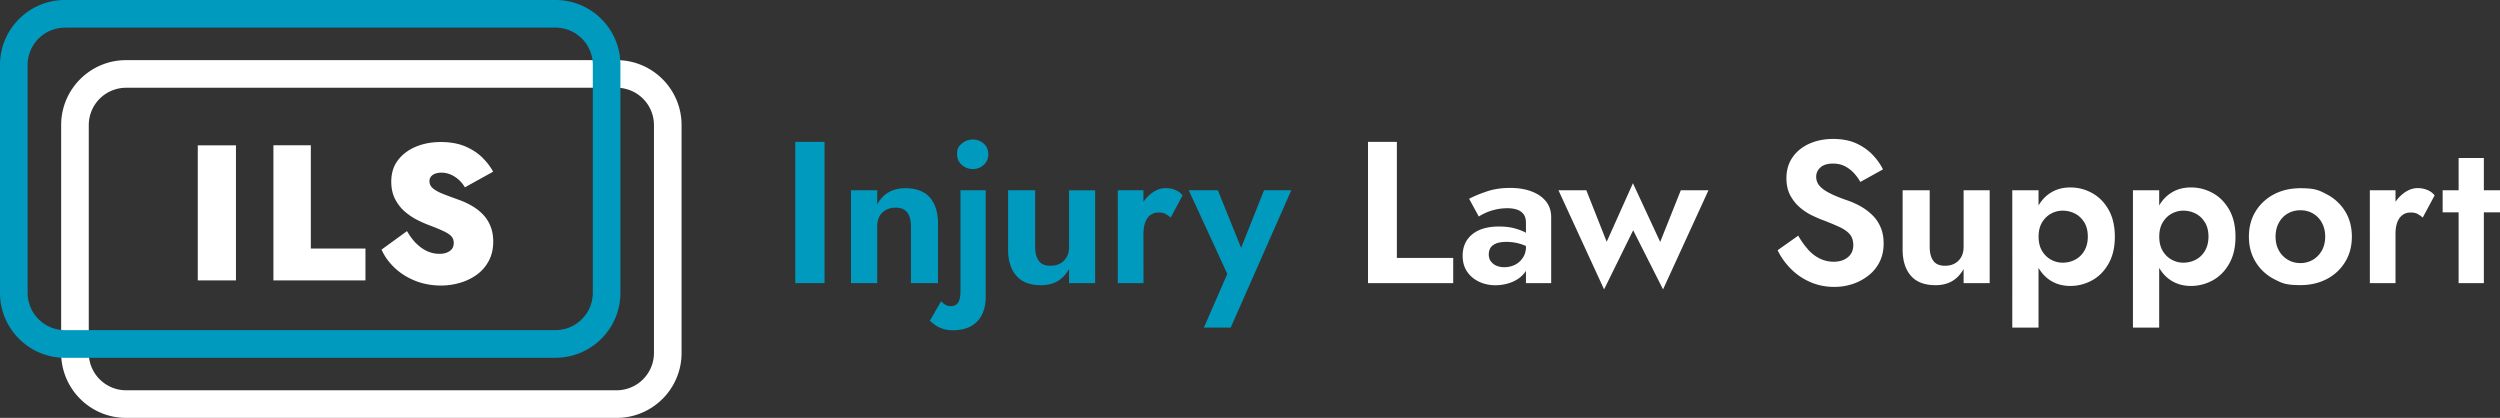
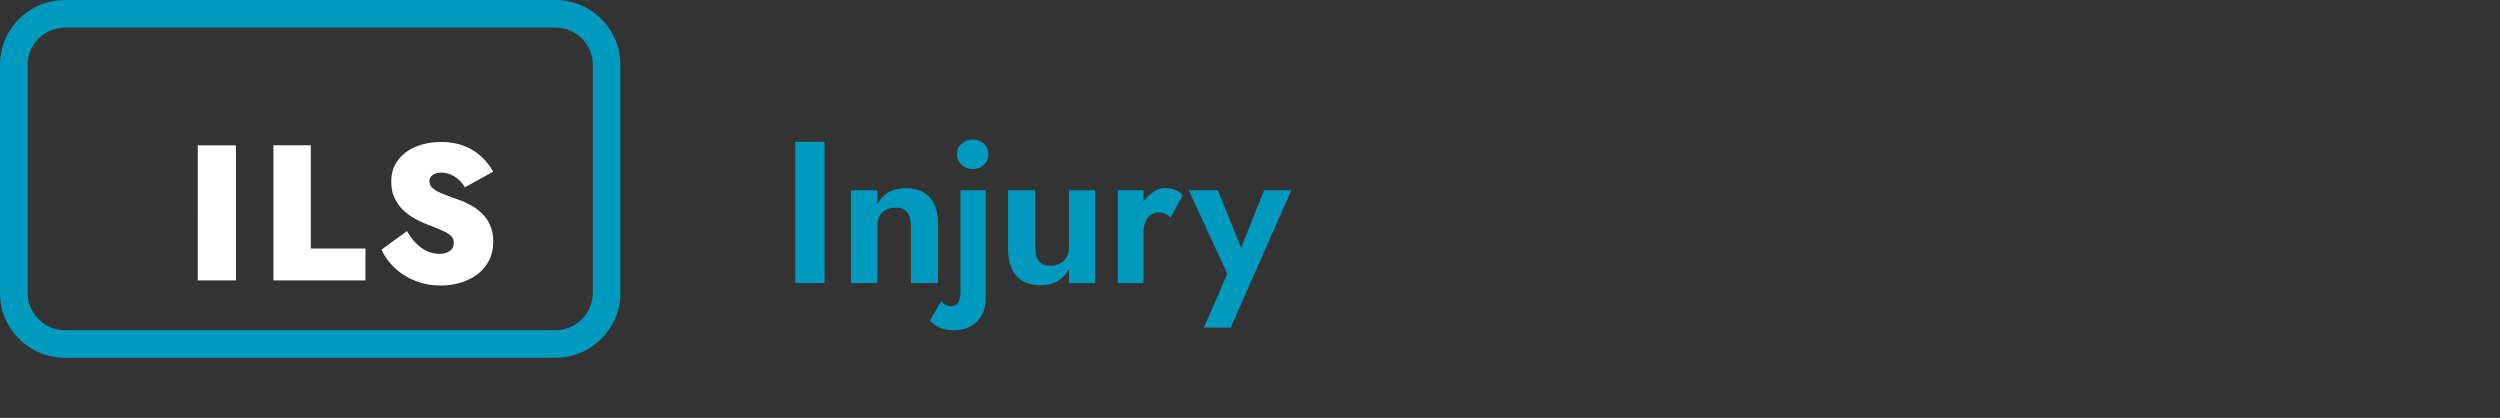
<svg xmlns="http://www.w3.org/2000/svg" id="Layer_1" data-name="Layer 1" viewBox="0 0 421.05 70.38">
  <rect x="0" y="0" width="421.05" height="70.38" fill="#333333" stroke="none" />
  <defs>
    <style>.cls-1{fill:#fff}.cls-2{fill:#009abf}</style>
  </defs>
-   <path d="M103.86 70.38H21.23c-6.03 0-10.93-4.9-10.93-10.93V21.06c0-6.03 4.9-10.93 10.93-10.93h82.63c6.03 0 10.93 4.9 10.93 10.93v38.39c0 6.03-4.9 10.93-10.93 10.93m-82.63-55.6a6.29 6.29 0 0 0-6.28 6.28v38.39a6.29 6.29 0 0 0 6.28 6.28h82.63a6.29 6.29 0 0 0 6.28-6.28V21.06a6.29 6.29 0 0 0-6.28-6.28z" class="cls-1" />
  <path d="M93.56 60.26H10.93C4.9 60.26 0 55.36 0 49.33v-38.4C0 4.9 4.9 0 10.93 0h82.63c6.03 0 10.93 4.9 10.93 10.93v38.39c0 6.03-4.9 10.93-10.93 10.93ZM10.93 4.66a6.29 6.29 0 0 0-6.28 6.28v38.38a6.29 6.29 0 0 0 6.28 6.28h82.63a6.29 6.29 0 0 0 6.28-6.28V10.93a6.29 6.29 0 0 0-6.28-6.28H10.93Z" class="cls-2" />
  <path d="M39.74 24.48v22.75h-6.43V24.48zm12.61 0v17.38h9.2v5.36h-15.5V24.47h6.3Zm17.74 16.5c.56.57 1.18 1.01 1.85 1.32.67.3 1.36.45 2.08.45s1.27-.16 1.72-.47c.46-.31.68-.77.68-1.38 0-.43-.13-.8-.39-1.09s-.71-.59-1.35-.89-1.53-.67-2.68-1.1c-.56-.22-1.19-.5-1.88-.86s-1.36-.82-2-1.38-1.17-1.26-1.59-2.08-.63-1.8-.63-2.92c0-1.43.38-2.64 1.14-3.62.76-.99 1.77-1.74 3.02-2.26 1.26-.52 2.65-.78 4.19-.78s2.99.25 4.16.76 2.13 1.15 2.89 1.92 1.34 1.54 1.75 2.32l-4.75 2.63c-.32-.54-.7-.99-1.12-1.35s-.87-.63-1.35-.83c-.48-.19-.96-.29-1.46-.29-.63 0-1.13.13-1.49.39-.37.26-.55.61-.55 1.04 0 .5.21.92.63 1.25.42.34 1.01.65 1.75.94q1.125.435 2.58.96c.84.3 1.62.67 2.32 1.09s1.32.92 1.84 1.49a6.1 6.1 0 0 1 1.2 1.97c.28.74.42 1.56.42 2.47 0 1.21-.24 2.29-.73 3.22s-1.15 1.71-1.98 2.32c-.83.62-1.78 1.08-2.84 1.4-1.06.31-2.14.47-3.25.47-1.56 0-3.01-.27-4.34-.8s-2.49-1.26-3.46-2.18-1.71-1.94-2.21-3.07l4.29-3.12c.46.8.96 1.49 1.53 2.06Z" class="cls-1" />
  <path d="M138.87 23.89v23.8h-4.93v-23.8zm13.93 11.9c-.41-.54-1.07-.82-1.97-.82-.61 0-1.16.13-1.63.39-.48.26-.84.63-1.09 1.1-.25.48-.37 1.04-.37 1.7v9.52h-4.42V32.04h4.42v2.38c.48-.88 1.11-1.56 1.89-2.02s1.73-.7 2.84-.7c1.86 0 3.24.53 4.15 1.58s1.36 2.52 1.36 4.4v10h-4.56v-9.52c0-1.04-.2-1.84-.61-2.38Zm6.43 15.53q.39.24.9.24c.36 0 .67-.09.92-.27s.43-.46.54-.83.17-.86.17-1.44V32.05h4.25v17.99c0 1.11-.2 2.08-.61 2.92s-1.02 1.49-1.84 1.96c-.82.46-1.83.7-3.03.7-.66 0-1.23-.08-1.72-.24s-.91-.36-1.26-.61-.66-.5-.94-.75l1.9-3.3c.2.25.44.45.7.61Zm2.74-27.12c.52-.46 1.14-.7 1.87-.7s1.34.23 1.85.7c.51.46.76 1.06.76 1.79s-.25 1.29-.76 1.77-1.13.71-1.85.71-1.35-.24-1.87-.71q-.78-.72-.78-1.77c0-1.05.26-1.32.78-1.79m12.98 19.73c.41.56 1.07.83 1.97.83q.945 0 1.65-.39c.46-.26.83-.63 1.09-1.1s.39-1.04.39-1.7v-9.52h4.39v15.64h-4.39v-2.38c-.5.88-1.13 1.56-1.9 2.02s-1.71.7-2.82.7c-1.86 0-3.25-.53-4.17-1.6s-1.38-2.53-1.38-4.39v-10h4.56v9.52c0 1.02.2 1.81.61 2.36Zm17.63 3.76h-4.32V32.05h4.32zm3.69-11.68c-.31-.15-.69-.22-1.14-.22-.54 0-1.01.15-1.39.44-.39.29-.67.71-.87 1.24-.19.53-.29 1.17-.29 1.92l-1.22-1.22c0-1.25.24-2.35.71-3.31.48-.96 1.1-1.73 1.87-2.31s1.56-.87 2.38-.87c.57 0 1.1.1 1.61.31.51.2.92.51 1.24.92l-2.01 3.74a3.7 3.7 0 0 0-.9-.63Zm11.01 19.16h-4.52l3.94-9.04-6.49-14.08h4.9l5.03 12.44-2.18-.07 4.93-12.38h4.59l-10.2 23.12Z" class="cls-2" />
-   <path d="M235.26 23.89v19.55h9.49v4.25H230.4v-23.8zM251.09 44c.23.33.54.58.94.75s.83.25 1.31.25c.68 0 1.29-.14 1.84-.42.54-.28.99-.69 1.33-1.22q.51-.795.51-1.92l.54 2.04c0 1-.28 1.84-.83 2.52-.56.68-1.27 1.19-2.14 1.53s-1.79.51-2.74.51-1.88-.19-2.72-.58-1.51-.95-2.02-1.68c-.51-.74-.77-1.64-.77-2.7 0-1.52.53-2.72 1.6-3.6 1.06-.88 2.57-1.33 4.52-1.33 1 0 1.88.1 2.63.31s1.4.45 1.92.75c.52.29.9.58 1.12.85v2.04c-.61-.45-1.3-.79-2.06-1.02a8.2 8.2 0 0 0-2.4-.34c-.68 0-1.24.09-1.67.26s-.75.41-.95.71-.31.69-.31 1.14.11.84.34 1.17Zm-3.67-10.52c.82-.43 1.81-.84 2.99-1.24s2.49-.59 3.94-.59c1.34 0 2.53.19 3.57.58s1.86.95 2.45 1.68c.59.74.88 1.64.88 2.7v11.08H257V37.52c0-.43-.07-.8-.2-1.1-.14-.31-.35-.56-.63-.77s-.62-.35-1-.44a5.7 5.7 0 0 0-1.29-.14q-1.095 0-2.07.24c-.66.16-1.22.35-1.7.58s-.83.42-1.05.58l-1.63-2.99Zm19.75-1.43 3.43 8.67 4.42-9.86 4.59 9.89 3.47-8.7h4.66l-7.65 16.69-5.03-9.96-4.9 9.96-7.68-16.69zm37.32 9.96c.6.66 1.26 1.17 1.99 1.53s1.51.54 2.35.54c.97 0 1.77-.25 2.38-.75s.92-1.18.92-2.04c0-.75-.19-1.35-.56-1.8s-.93-.86-1.67-1.21q-1.11-.525-2.7-1.14c-.57-.2-1.22-.48-1.96-.83s-1.43-.8-2.09-1.36-1.2-1.24-1.63-2.04-.65-1.77-.65-2.91c0-1.36.35-2.53 1.04-3.52q1.035-1.485 2.82-2.28c1.19-.53 2.52-.8 4-.8s2.83.25 3.93.76 2.02 1.16 2.75 1.94c.74.78 1.31 1.59 1.72 2.43l-3.81 2.11c-.32-.57-.7-1.08-1.14-1.55-.44-.46-.95-.84-1.51-1.12-.57-.28-1.21-.42-1.94-.42-.95 0-1.67.22-2.14.66-.48.44-.71.96-.71 1.55s.19 1.1.58 1.55.97.86 1.77 1.26c.79.4 1.79.8 2.99 1.21.77.27 1.51.61 2.23 1.02.71.41 1.36.9 1.94 1.48s1.03 1.26 1.36 2.04.49 1.68.49 2.7c0 1.16-.23 2.19-.68 3.09-.45.91-1.08 1.67-1.87 2.29a8.8 8.8 0 0 1-2.67 1.43c-.99.33-2.02.49-3.11.49-1.45 0-2.8-.28-4.06-.83-1.26-.56-2.35-1.31-3.28-2.26s-1.66-1.98-2.18-3.09l3.47-2.45c.5.88 1.05 1.66 1.65 2.31Zm21.12 1.92c.41.56 1.07.83 1.97.83q.945 0 1.65-.39c.46-.26.83-.63 1.09-1.1s.39-1.04.39-1.7v-9.52h4.39v15.64h-4.39v-2.38c-.5.88-1.13 1.56-1.9 2.02s-1.71.7-2.82.7c-1.86 0-3.25-.53-4.17-1.6s-1.38-2.53-1.38-4.39v-10H325v9.52c0 1.02.2 1.81.61 2.36Zm13.3 11.24V32.05h4.42v23.12zm16.22-10.78c-.7 1.25-1.63 2.19-2.77 2.82-1.15.63-2.38.95-3.69.95s-2.5-.34-3.49-1.02-1.75-1.64-2.28-2.89-.8-2.71-.8-4.39.27-3.17.8-4.4 1.29-2.19 2.28-2.87 2.15-1.02 3.49-1.02 2.54.32 3.69.95c1.14.63 2.07 1.57 2.77 2.81s1.05 2.75 1.05 4.54-.35 3.28-1.05 4.52m-4.08-6.9c-.39-.66-.9-1.16-1.55-1.5s-1.35-.51-2.12-.51c-.66 0-1.3.16-1.92.49s-1.13.82-1.53 1.48-.59 1.46-.59 2.41.2 1.76.59 2.41.91 1.15 1.53 1.48 1.26.49 1.92.49c.77 0 1.48-.17 2.12-.51.65-.34 1.16-.84 1.55-1.5.38-.66.58-1.45.58-2.38s-.19-1.72-.58-2.38Zm8.18 17.68V32.05h4.42v23.12zm16.22-10.78c-.7 1.25-1.63 2.19-2.77 2.82-1.15.63-2.38.95-3.69.95s-2.5-.34-3.49-1.02-1.75-1.64-2.28-2.89-.8-2.71-.8-4.39.27-3.17.8-4.4 1.29-2.19 2.28-2.87 2.15-1.02 3.49-1.02 2.54.32 3.69.95c1.14.63 2.07 1.57 2.77 2.81s1.05 2.75 1.05 4.54-.35 3.28-1.05 4.52m-4.08-6.9c-.39-.66-.9-1.16-1.55-1.5s-1.35-.51-2.12-.51c-.66 0-1.3.16-1.92.49s-1.13.82-1.53 1.48-.59 1.46-.59 2.41.2 1.76.59 2.41.91 1.15 1.53 1.48 1.26.49 1.92.49c.77 0 1.48-.17 2.12-.51.65-.34 1.16-.84 1.55-1.5.38-.66.58-1.45.58-2.38s-.19-1.72-.58-2.38Zm8.53-1.91a7.9 7.9 0 0 1 3.09-2.86q1.95-1.02 4.44-1.02c2.49 0 3.13.34 4.44 1.02 1.3.68 2.33 1.63 3.09 2.86.76 1.22 1.14 2.65 1.14 4.28s-.38 3.03-1.14 4.27a7.77 7.77 0 0 1-3.09 2.87q-1.95 1.02-4.44 1.02c-2.49 0-3.13-.34-4.44-1.02a7.84 7.84 0 0 1-3.09-2.87c-.76-1.23-1.14-2.66-1.14-4.27s.38-3.06 1.14-4.28m3.91 6.61c.37.67.88 1.19 1.51 1.56s1.34.56 2.11.56 1.47-.19 2.11-.56c.63-.37 1.14-.9 1.51-1.56.37-.67.56-1.44.56-2.33s-.19-1.67-.56-2.35-.88-1.2-1.51-1.56-1.34-.54-2.11-.54-1.47.18-2.11.54c-.63.36-1.14.88-1.51 1.56s-.56 1.46-.56 2.35.19 1.66.56 2.33m19.64 5.5h-4.32V32.05h4.32zm3.69-11.68c-.31-.15-.69-.22-1.14-.22-.54 0-1.01.15-1.39.44-.39.29-.67.71-.87 1.24-.19.53-.29 1.17-.29 1.92l-1.22-1.22c0-1.25.24-2.35.71-3.31.48-.96 1.1-1.73 1.87-2.31s1.56-.87 2.38-.87c.57 0 1.1.1 1.61.31.51.2.92.51 1.24.92l-2.01 3.74a3.7 3.7 0 0 0-.9-.63Zm13.91-3.96v3.71h-9.66v-3.71zm-2.72-5.44v21.08h-4.25V26.61z" class="cls-1" />
</svg>